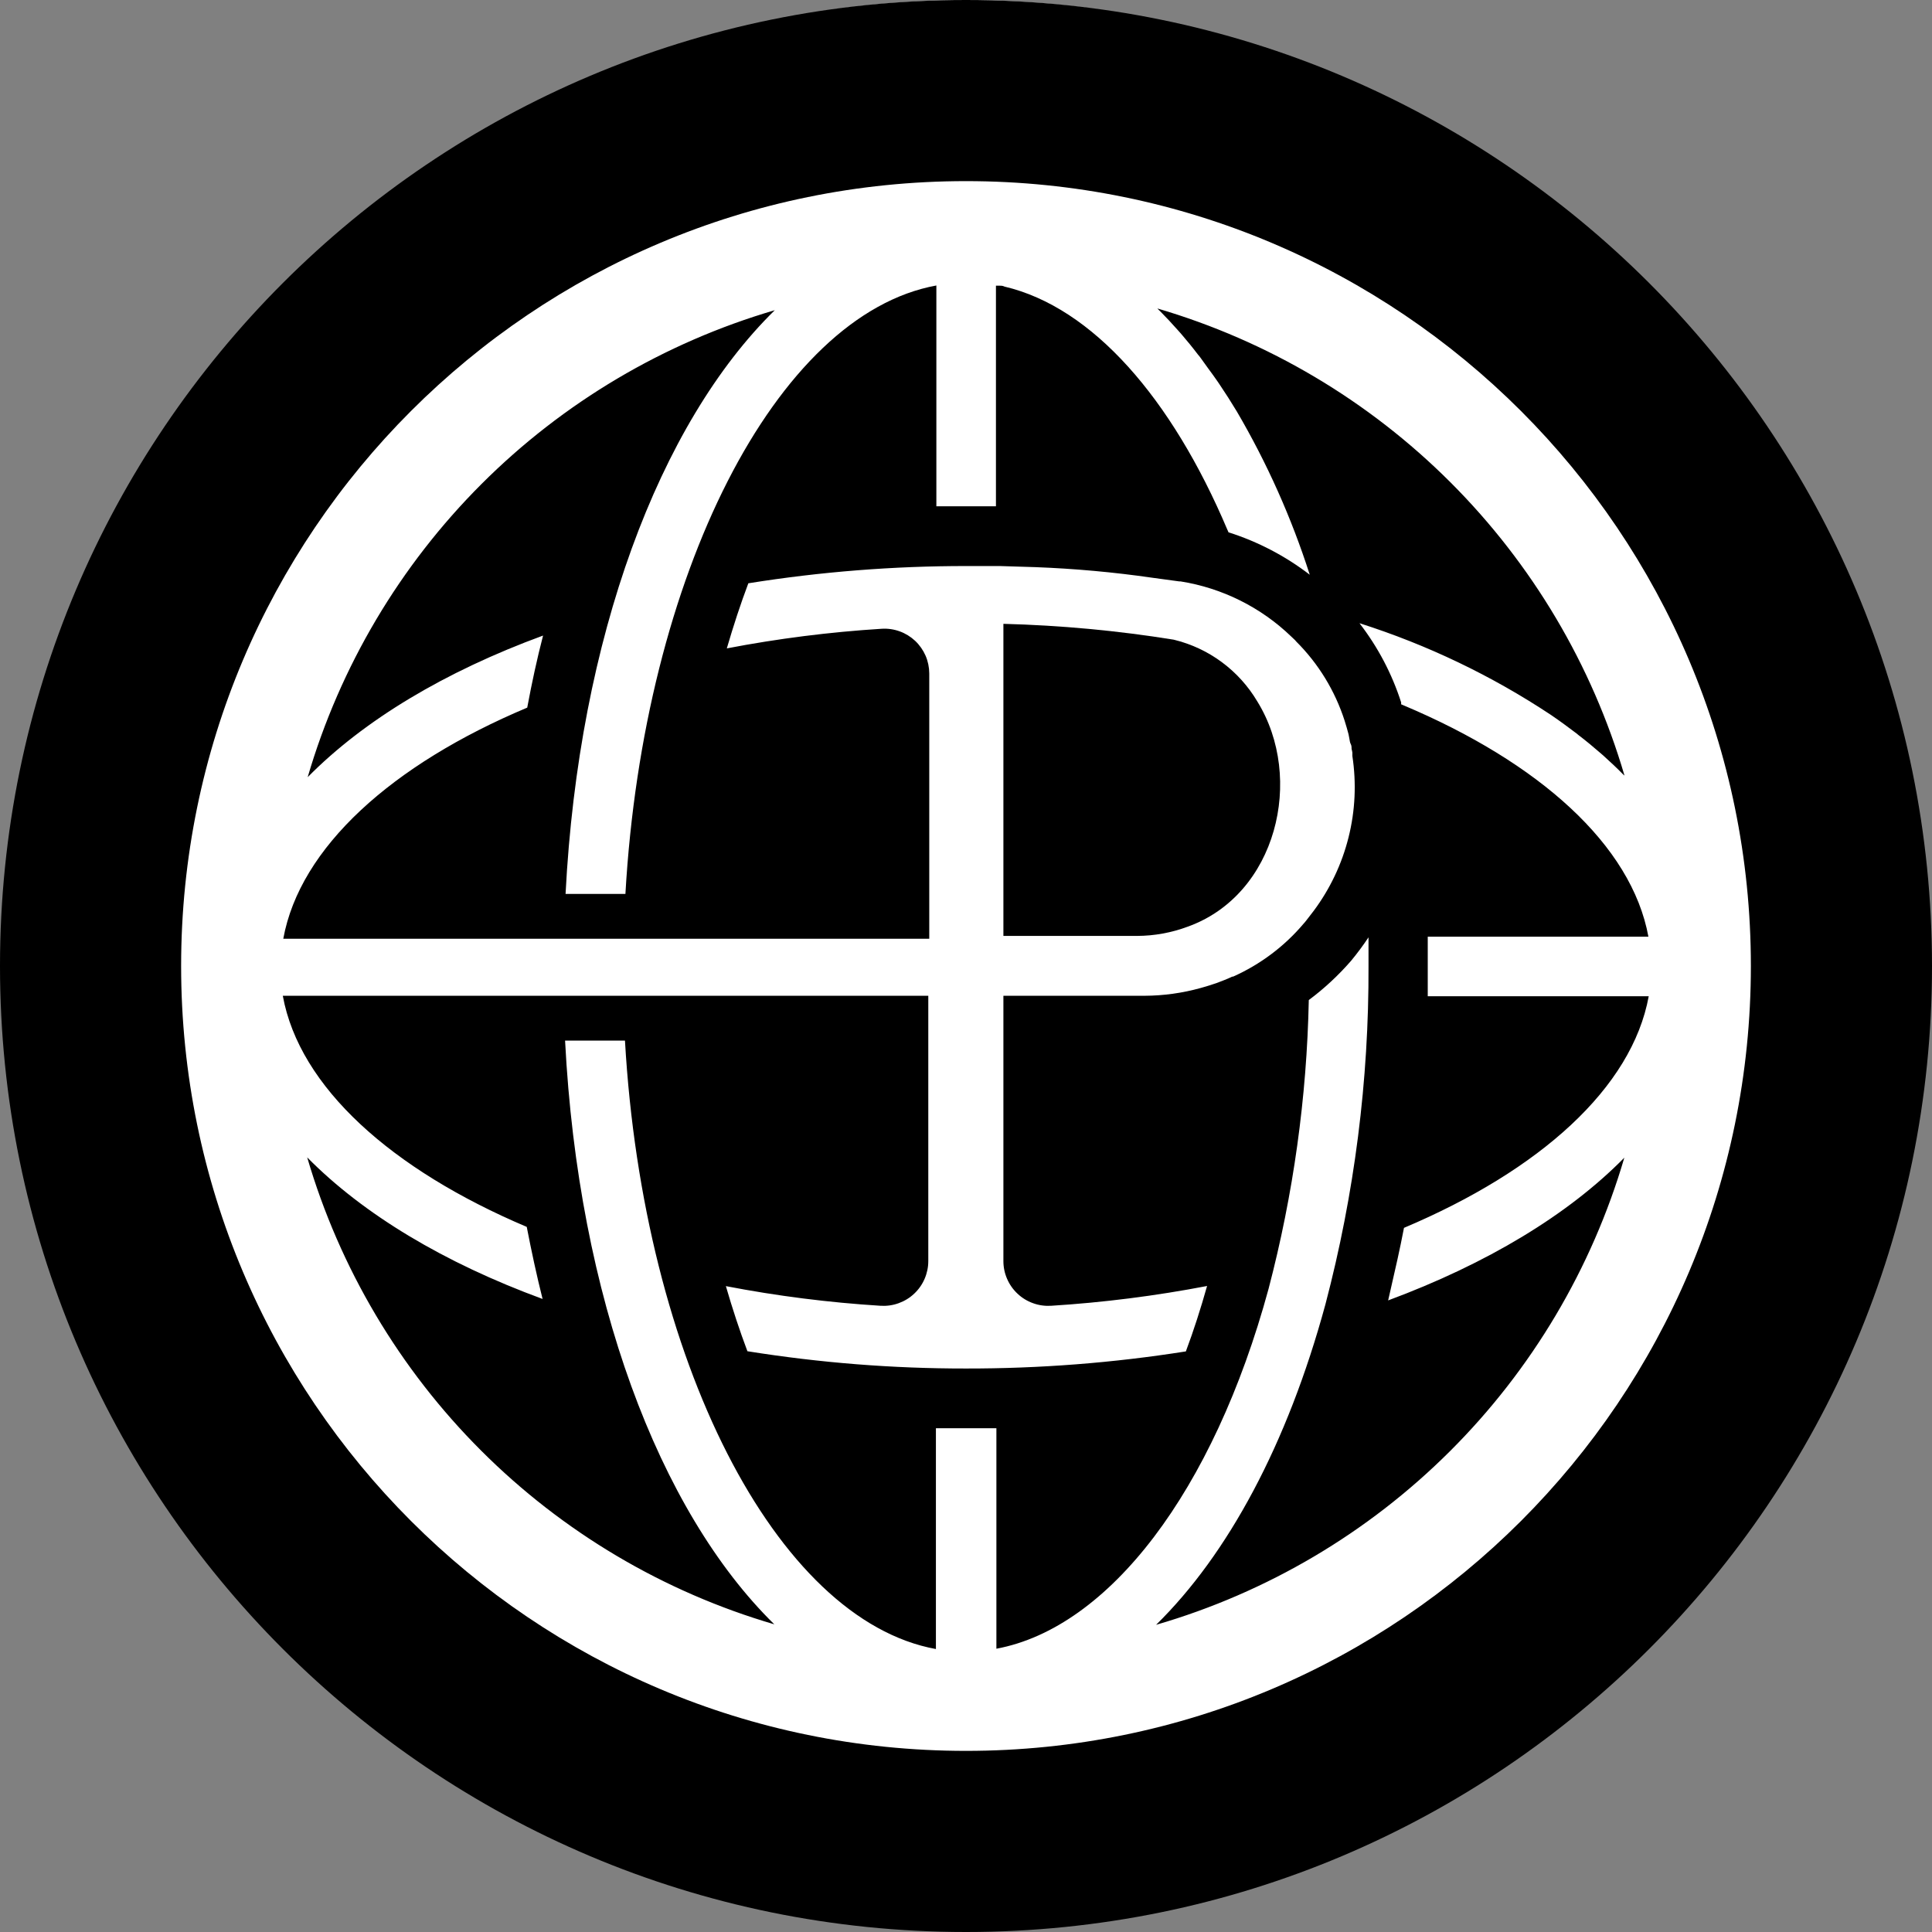
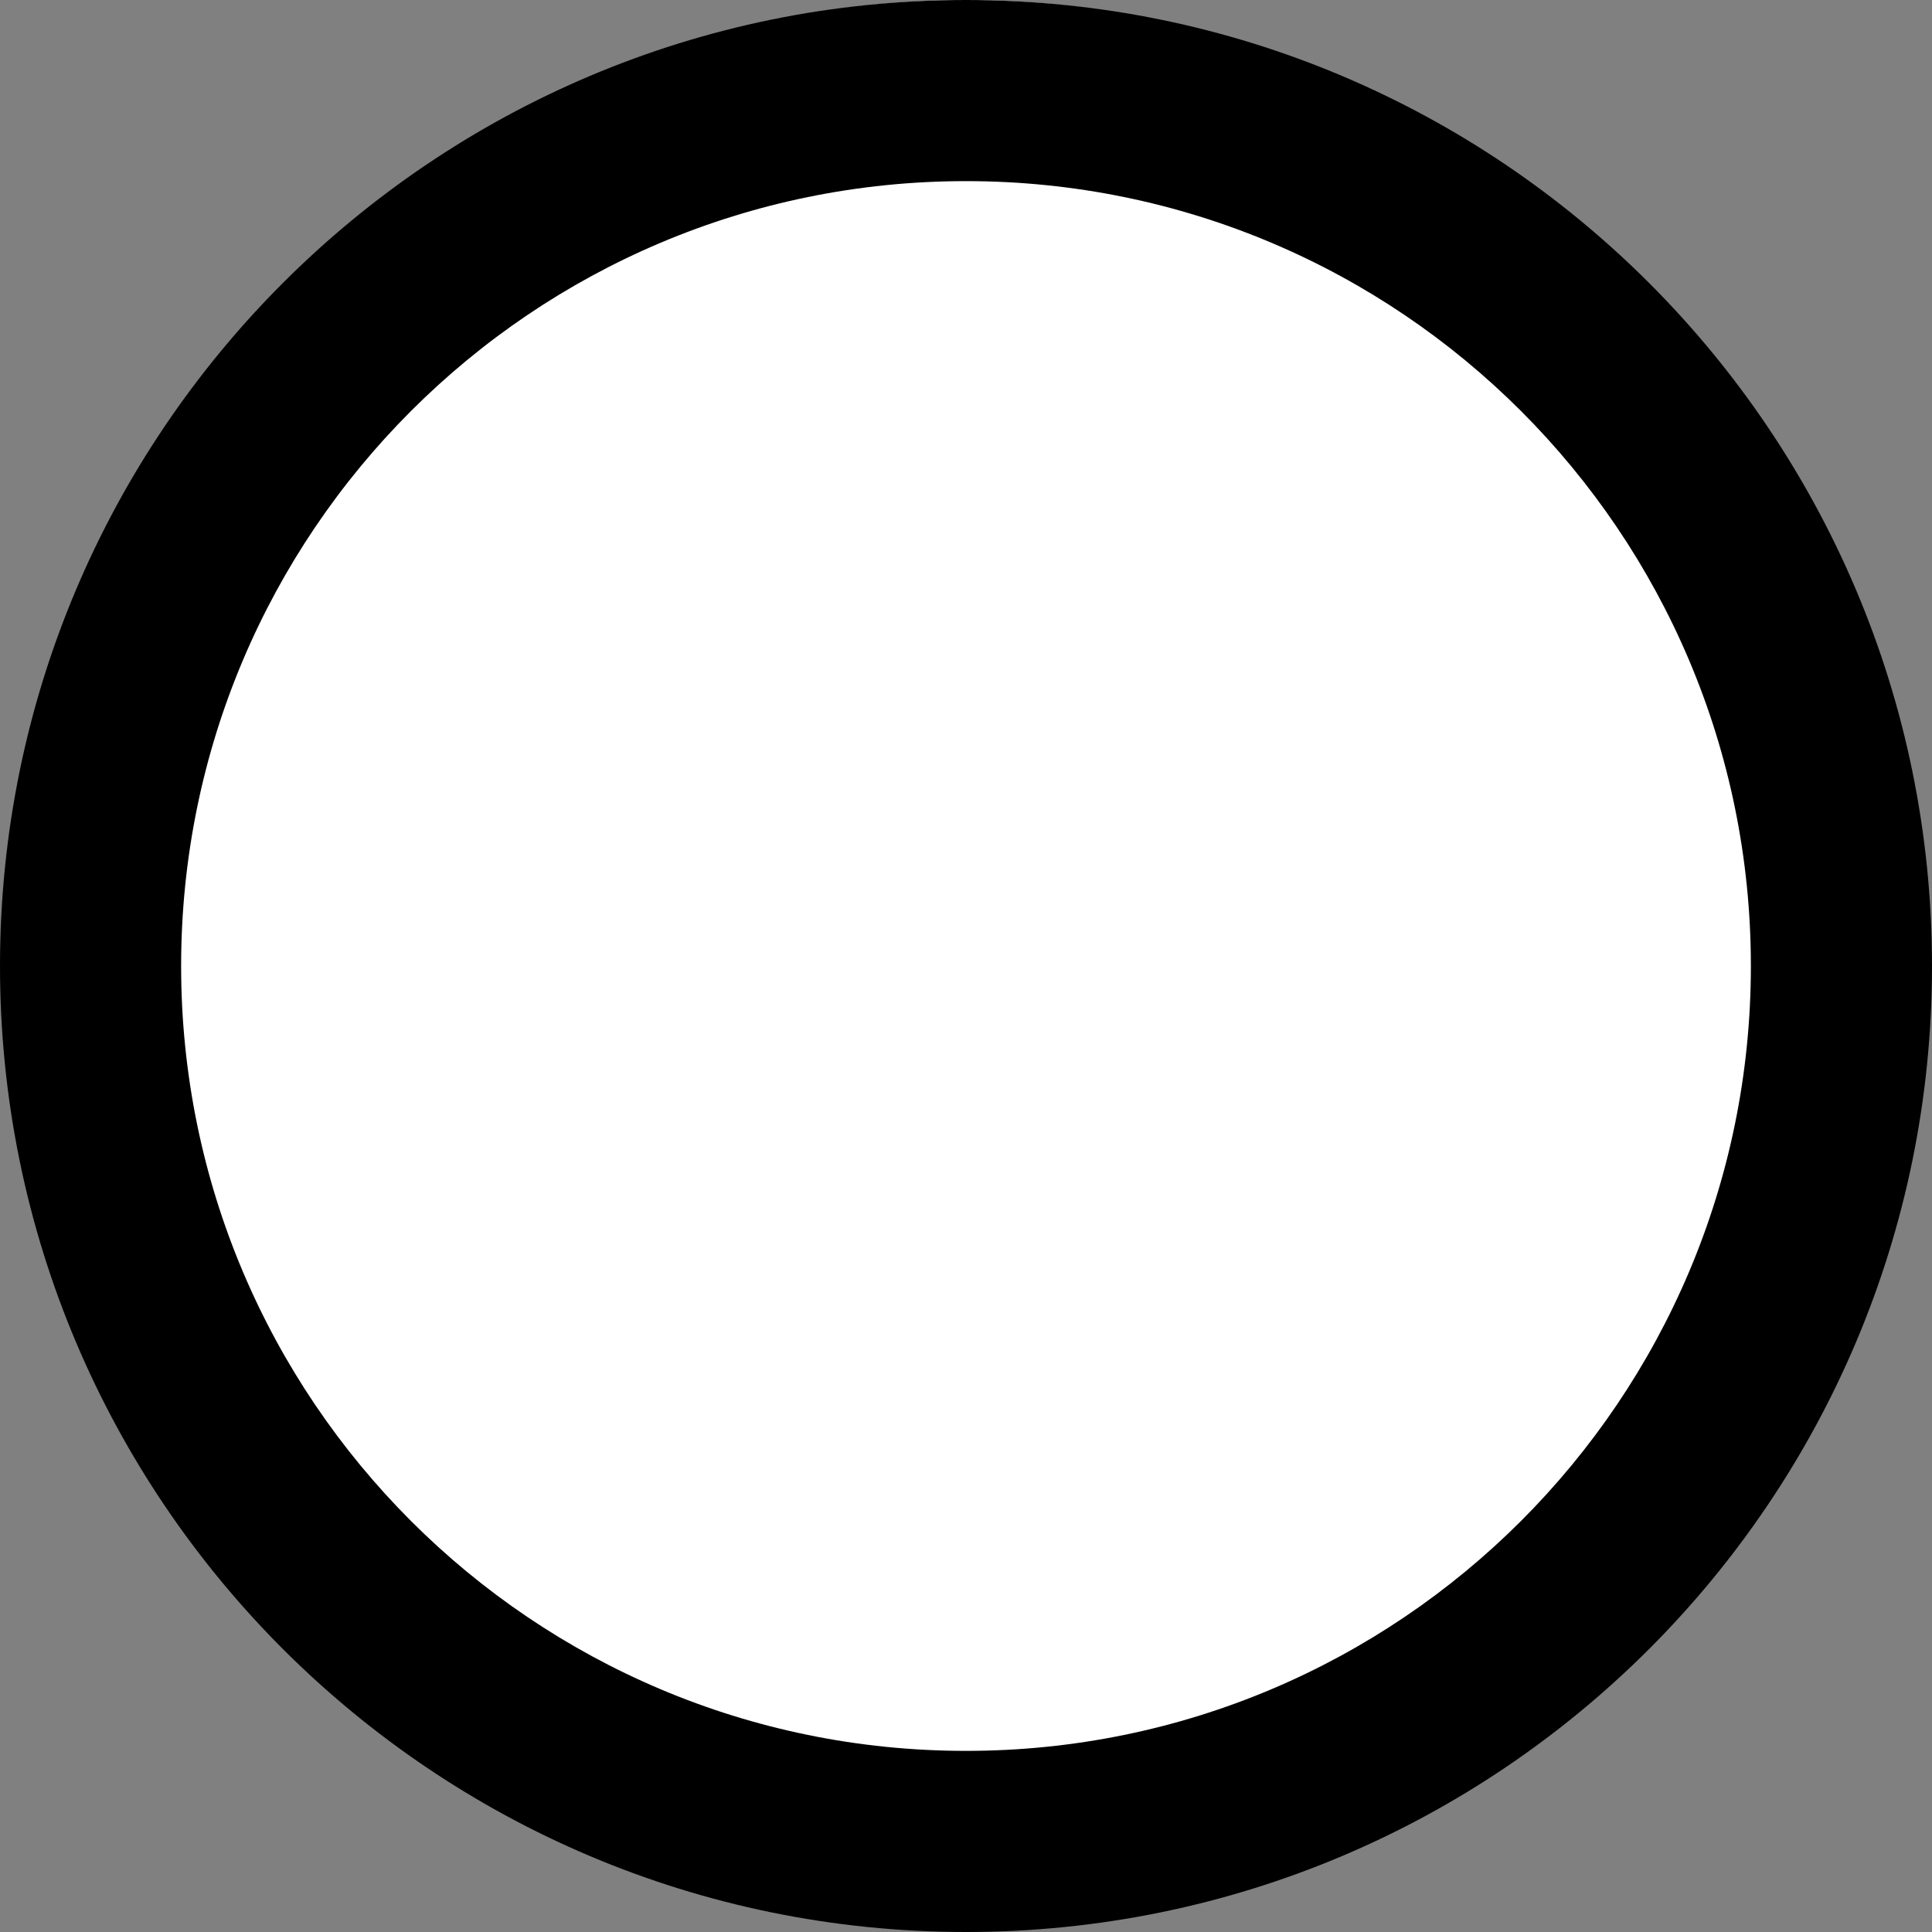
<svg xmlns="http://www.w3.org/2000/svg" width="56" height="56" viewBox="0 0 56 56" fill="none">
  <rect x="0" y="0" width="56" height="56" fill="#808080" stroke="none" />
  <circle cx="28" cy="27" r="27" fill="white" />
-   <path d="M47.082 33.556C46.139 36.771 44.402 39.697 42.029 42.063C39.657 44.43 36.727 46.161 33.51 47.096C35.59 45.057 37.316 41.862 38.418 37.807C39.26 34.607 39.68 31.31 39.667 28V27.169C39.511 27.404 39.342 27.631 39.162 27.849C38.795 28.271 38.385 28.653 37.936 28.987C37.879 31.813 37.487 34.623 36.77 37.357C35.172 43.23 32.142 47.183 28.881 47.789V41.398H27.128V47.798C22.486 46.954 18.643 39.396 18.115 30.163H16.379C16.76 37.587 19.093 43.799 22.444 47.082C19.233 46.143 16.31 44.411 13.944 42.045C11.578 39.68 9.845 36.757 8.904 33.547C10.534 35.2 12.876 36.604 15.727 37.651C15.557 36.976 15.406 36.274 15.268 35.562C11.347 33.9 8.679 31.512 8.197 28.863H26.907V36.554C26.907 36.731 26.87 36.906 26.8 37.068C26.73 37.231 26.627 37.377 26.498 37.498C26.369 37.62 26.216 37.713 26.05 37.773C25.884 37.834 25.706 37.859 25.53 37.849C24.022 37.755 22.523 37.565 21.04 37.279C21.232 37.941 21.439 38.569 21.664 39.166C23.758 39.501 25.875 39.669 27.995 39.667C30.131 39.67 32.264 39.505 34.373 39.171C34.598 38.57 34.8 37.941 34.988 37.275C33.493 37.562 31.981 37.754 30.461 37.849C30.284 37.859 30.107 37.834 29.941 37.773C29.774 37.713 29.622 37.62 29.493 37.498C29.364 37.377 29.261 37.231 29.191 37.068C29.12 36.906 29.084 36.731 29.084 36.554V28.863H33.179C33.727 28.86 34.272 28.785 34.8 28.638L34.974 28.588L35.259 28.496C35.42 28.436 35.571 28.377 35.718 28.308H35.741C36.531 27.955 37.231 27.43 37.789 26.769L37.821 26.733L37.872 26.669L38.074 26.407C38.55 25.77 38.895 25.044 39.088 24.272C39.282 23.501 39.319 22.698 39.199 21.912V21.815C39.193 21.778 39.186 21.741 39.176 21.705C39.176 21.655 39.176 21.609 39.148 21.558C39.131 21.527 39.121 21.466 39.111 21.402C39.104 21.361 39.097 21.319 39.088 21.283C39.065 21.191 39.015 21.016 38.974 20.888C38.695 20.021 38.214 19.234 37.569 18.592C37.551 18.568 37.531 18.547 37.509 18.528L37.431 18.454C36.55 17.603 35.427 17.044 34.217 16.852H34.18L33.4 16.746C32.278 16.584 31.148 16.482 30.016 16.439L28.983 16.407H28.023C25.903 16.405 23.785 16.572 21.691 16.907C21.466 17.504 21.26 18.133 21.067 18.794C22.55 18.509 24.05 18.319 25.557 18.225C25.734 18.214 25.911 18.24 26.078 18.3C26.244 18.36 26.396 18.454 26.526 18.575C26.654 18.696 26.757 18.843 26.828 19.005C26.898 19.167 26.934 19.342 26.935 19.52V27.21H8.211C8.693 24.561 11.361 22.16 15.282 20.511C15.415 19.795 15.566 19.097 15.741 18.422C12.89 19.469 10.548 20.874 8.918 22.527C9.858 19.316 11.591 16.394 13.958 14.028C16.324 11.663 19.247 9.931 22.458 8.991C19.106 12.274 16.774 18.487 16.393 25.911H18.128C18.656 16.677 22.499 9.12 27.141 8.275V14.675H28.868V8.28H28.96C29.01 8.28 29.065 8.28 29.116 8.307C31.673 8.909 33.964 11.549 35.576 15.355C35.576 15.355 35.599 15.401 35.608 15.429C36.459 15.699 37.256 16.115 37.964 16.659C37.435 15.01 36.727 13.424 35.852 11.93C35.686 11.654 35.516 11.388 35.342 11.131L35.305 11.076C35.214 10.942 35.121 10.816 35.028 10.69C34.953 10.586 34.876 10.482 34.8 10.373C34.778 10.341 34.753 10.31 34.727 10.282C34.566 10.07 34.401 9.868 34.231 9.671L34.12 9.547C33.96 9.368 33.799 9.193 33.634 9.028C33.612 9.01 33.593 8.989 33.574 8.969C33.571 8.966 33.567 8.962 33.564 8.959C33.558 8.953 33.552 8.947 33.547 8.941C36.757 9.883 39.679 11.617 42.045 13.983C44.411 16.348 46.145 19.271 47.087 22.481L47.045 22.444C46.866 22.261 46.674 22.082 46.476 21.903L46.407 21.843C46.196 21.659 45.976 21.476 45.746 21.301L45.709 21.269C45.466 21.085 45.218 20.901 44.956 20.723C43.238 19.584 41.37 18.689 39.405 18.064C39.938 18.753 40.347 19.53 40.613 20.36V20.415L40.677 20.442C44.612 22.1 47.293 24.492 47.78 27.151H41.384V28.877H47.789C47.303 31.535 44.63 33.928 40.695 35.59C40.579 36.199 40.443 36.792 40.309 37.373C40.285 37.48 40.26 37.587 40.236 37.693C43.092 36.632 45.448 35.218 47.082 33.556Z" fill="black" />
-   <path d="M29.084 27.128V18.082C30.737 18.125 32.386 18.278 34.019 18.541C34.523 18.663 34.997 18.883 35.413 19.191C35.83 19.499 36.18 19.887 36.444 20.332C37.821 22.559 37.004 25.938 34.424 26.861C33.955 27.036 33.459 27.126 32.959 27.128H29.084Z" fill="black" />
  <path fill-rule="evenodd" clip-rule="evenodd" d="M28 56C43.464 56 56 43.464 56 28C56 12.536 43.464 0 28 0C12.536 0 0 12.536 0 28C0 43.464 12.536 56 28 56ZM5.25 28C5.25 15.435 15.435 5.25 28 5.25C40.565 5.25 50.75 15.435 50.75 28C50.75 40.565 40.565 50.75 28 50.75C15.435 50.75 5.25 40.565 5.25 28Z" fill="black" />
</svg>